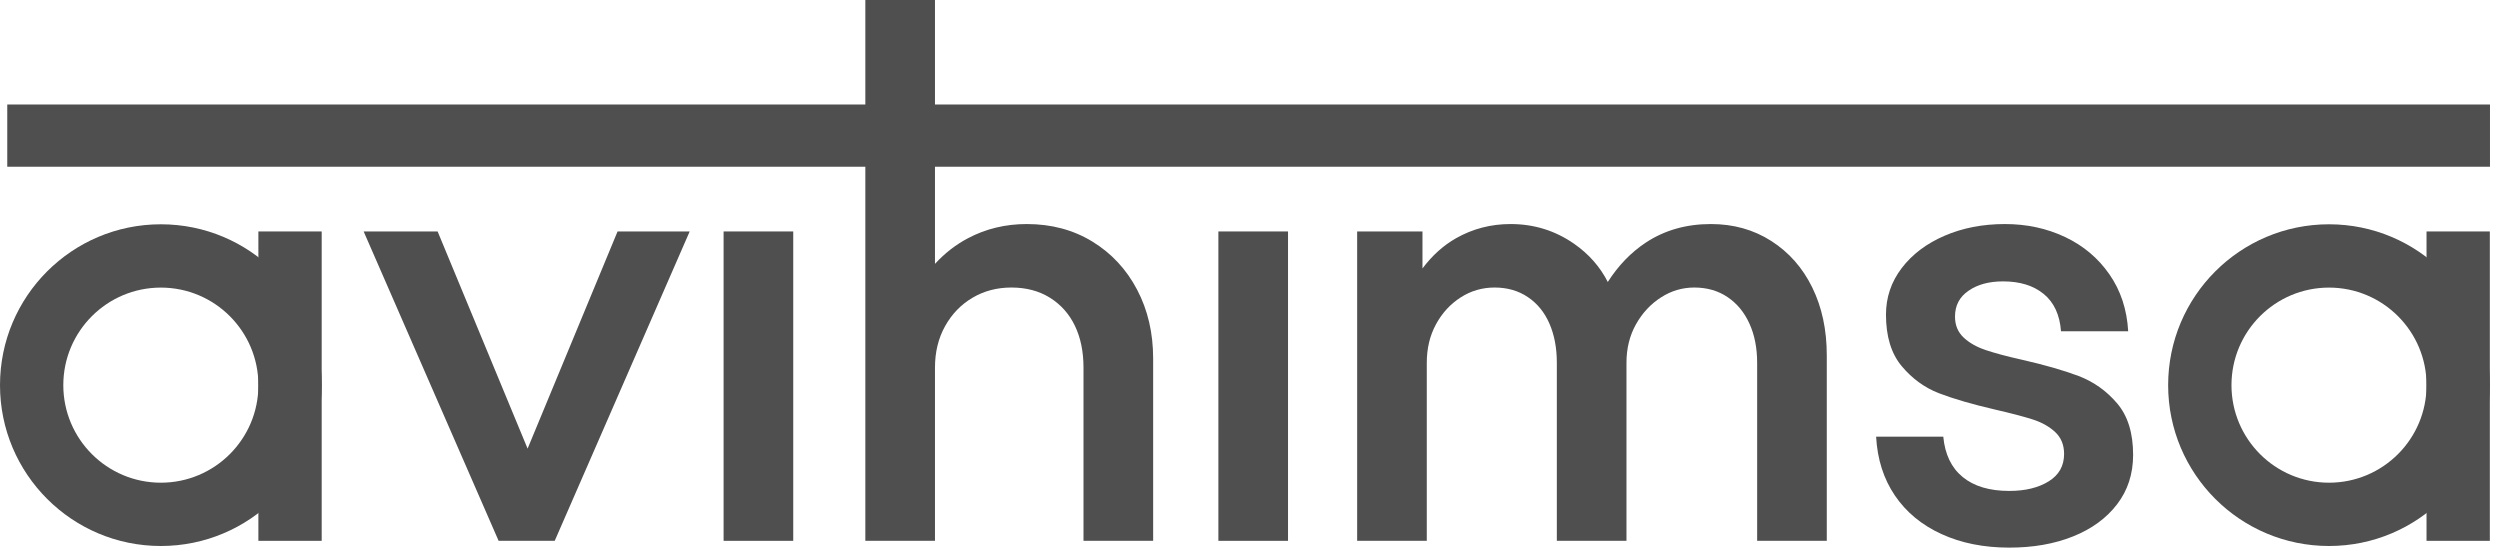
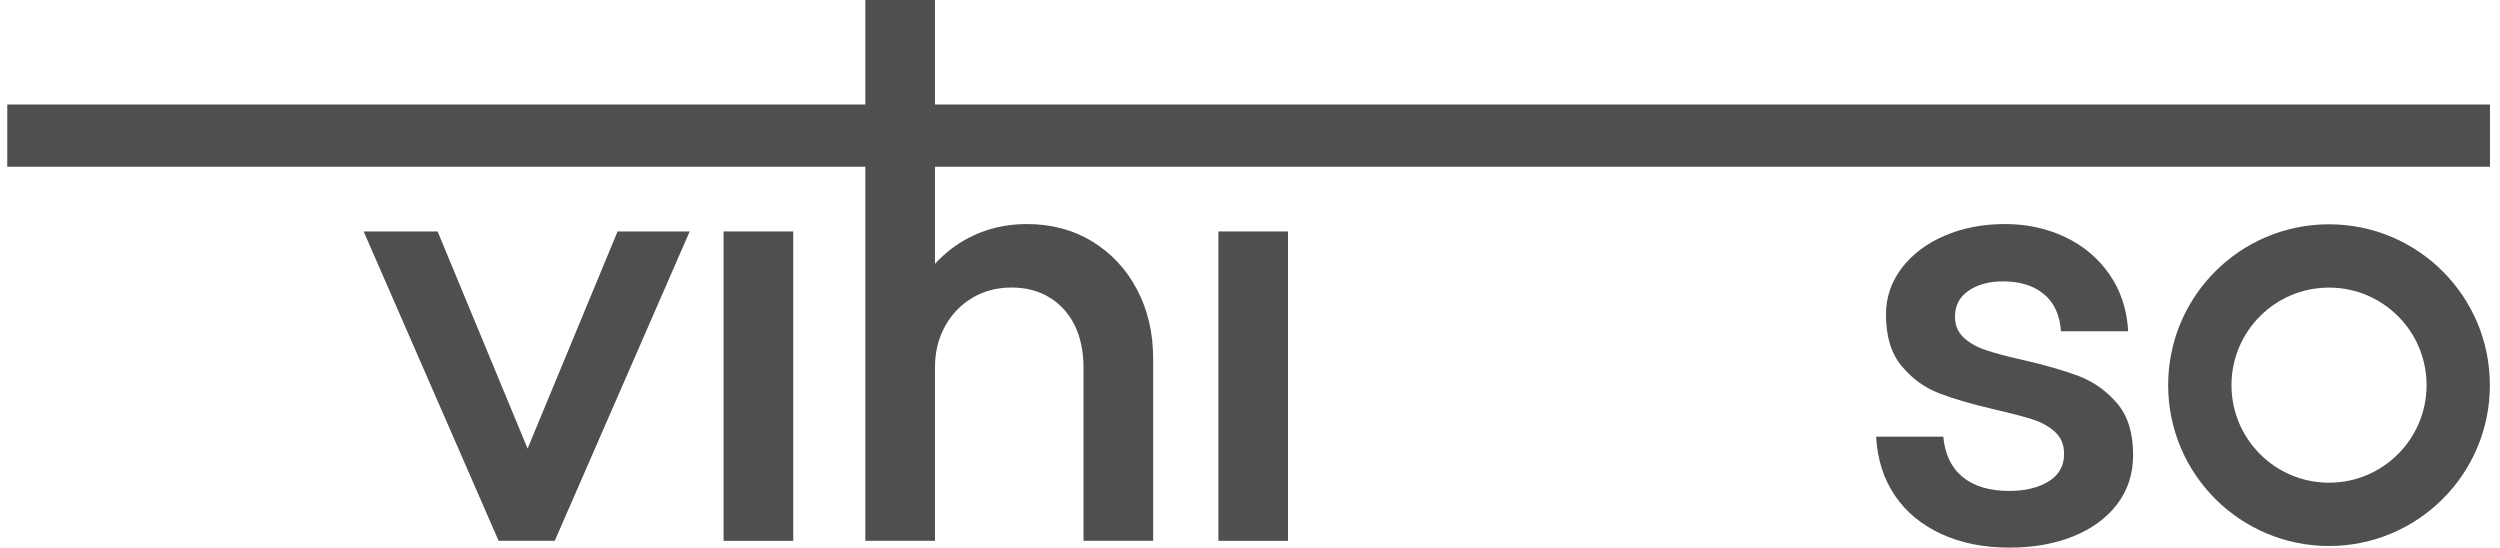
<svg xmlns="http://www.w3.org/2000/svg" width="105" height="23" viewBox="0 0 105 23" fill="none">
  <path d="M20.942 22.715L15.273 9.721H18.38L22.159 18.842H22.159L25.938 9.721H28.967L23.298 22.715H20.942Z" fill="#4F4F4F" />
  <path d="M30.391 22.715V9.721H33.316V22.715H30.391Z" fill="#4F4F4F" />
  <path d="M36.344 22.715V0H39.269V11.082H39.269C39.68 10.635 40.142 10.276 40.654 10.006C41.404 9.609 42.228 9.41 43.126 9.41C44.161 9.41 45.08 9.656 45.883 10.148C46.685 10.64 47.31 11.313 47.759 12.167C48.208 13.021 48.432 13.983 48.432 15.053V22.715H45.507V15.441C45.507 14.768 45.386 14.182 45.145 13.681C44.903 13.181 44.554 12.788 44.096 12.504C43.639 12.219 43.1 12.076 42.479 12.076C41.875 12.076 41.331 12.219 40.848 12.504C40.365 12.788 39.981 13.185 39.696 13.694C39.411 14.203 39.269 14.786 39.269 15.441V22.715H36.344Z" fill="#4F4F4F" />
  <path d="M51.172 22.715V9.721H54.097V22.715H51.172Z" fill="#4F4F4F" />
-   <path d="M57 22.715V9.721H59.744V11.275C60.151 10.731 60.622 10.308 61.155 10.005C61.854 9.609 62.617 9.41 63.446 9.41C64.429 9.41 65.318 9.686 66.112 10.238C66.73 10.669 67.202 11.203 67.527 11.843H67.527C67.971 11.15 68.504 10.598 69.127 10.187C69.913 9.669 70.823 9.41 71.858 9.41C72.808 9.41 73.653 9.647 74.395 10.122C75.137 10.597 75.711 11.248 76.116 12.076C76.522 12.905 76.725 13.854 76.725 14.924V22.715H73.8V15.234C73.8 14.613 73.692 14.065 73.476 13.591C73.26 13.116 72.954 12.745 72.557 12.478C72.16 12.21 71.694 12.076 71.159 12.076C70.659 12.076 70.193 12.214 69.762 12.491C69.33 12.767 68.981 13.142 68.713 13.617C68.446 14.091 68.312 14.63 68.312 15.234V22.715H65.387V15.234C65.387 14.613 65.283 14.065 65.076 13.591C64.869 13.116 64.567 12.745 64.17 12.478C63.773 12.21 63.307 12.076 62.773 12.076C62.255 12.076 61.78 12.214 61.349 12.491C60.917 12.767 60.572 13.142 60.313 13.617C60.055 14.091 59.925 14.63 59.925 15.234V22.715H57Z" fill="#4F4F4F" />
  <path d="M84.388 23C83.318 23 82.369 22.81 81.541 22.43C80.712 22.051 80.061 21.512 79.586 20.813C79.112 20.114 78.849 19.29 78.797 18.341H81.618C81.688 19.083 81.959 19.648 82.434 20.036C82.908 20.424 83.56 20.619 84.388 20.619C85.061 20.619 85.613 20.485 86.045 20.217C86.476 19.95 86.692 19.566 86.692 19.066C86.692 18.686 86.567 18.38 86.317 18.146C86.066 17.913 85.751 17.737 85.372 17.616C84.992 17.495 84.466 17.357 83.793 17.202C82.826 16.977 82.041 16.749 81.437 16.516C80.833 16.283 80.311 15.903 79.871 15.377C79.431 14.85 79.211 14.13 79.211 13.215C79.211 12.491 79.431 11.839 79.871 11.261C80.311 10.683 80.911 10.23 81.67 9.902C82.429 9.574 83.275 9.41 84.207 9.41C85.122 9.41 85.963 9.591 86.731 9.954C87.499 10.316 88.12 10.838 88.594 11.52C89.069 12.201 89.332 13 89.384 13.914H86.562C86.511 13.224 86.269 12.702 85.838 12.348C85.406 11.994 84.837 11.818 84.129 11.818C83.543 11.818 83.059 11.947 82.68 12.21C82.3 12.469 82.11 12.831 82.11 13.297C82.11 13.66 82.231 13.949 82.473 14.177C82.714 14.402 83.02 14.574 83.392 14.7C83.763 14.825 84.267 14.963 84.906 15.105C85.872 15.325 86.67 15.554 87.3 15.791C87.93 16.032 88.469 16.412 88.918 16.939C89.367 17.465 89.591 18.185 89.591 19.104C89.591 19.902 89.367 20.593 88.918 21.179C88.469 21.766 87.852 22.215 87.067 22.53C86.282 22.845 85.389 23 84.388 23Z" fill="#4F4F4F" />
  <path d="M0.305 4.389H104.579V7.003H0.305V4.389Z" fill="#4F4F4F" />
-   <path fill-rule="evenodd" clip-rule="evenodd" d="M6.756 9.42C10.488 9.42 13.513 12.445 13.513 16.176C13.513 19.907 10.488 22.932 6.756 22.932C3.025 22.932 0 19.907 0 16.176C0 12.445 3.025 9.42 6.756 9.42ZM6.756 12.079C9.019 12.079 10.853 13.914 10.853 16.176C10.853 18.439 9.019 20.273 6.756 20.273C4.494 20.273 2.659 18.439 2.659 16.176C2.659 13.914 4.494 12.079 6.756 12.079Z" fill="#4F4F4F" />
-   <path d="M13.511 9.721H10.852V22.715H13.511V9.721Z" fill="#4F4F4F" />
  <path fill-rule="evenodd" clip-rule="evenodd" d="M97.819 9.42C101.55 9.42 104.575 12.445 104.575 16.176C104.575 19.907 101.55 22.932 97.819 22.932C94.087 22.932 91.062 19.907 91.062 16.176C91.062 12.445 94.087 9.42 97.819 9.42ZM97.819 12.079C100.081 12.079 101.916 13.914 101.916 16.176C101.916 18.439 100.081 20.273 97.819 20.273C95.556 20.273 93.722 18.439 93.722 16.176C93.722 13.914 95.556 12.079 97.819 12.079Z" fill="#4F4F4F" />
-   <path d="M104.573 9.721H101.914V22.715H104.573V9.721Z" fill="#4F4F4F" />
</svg>